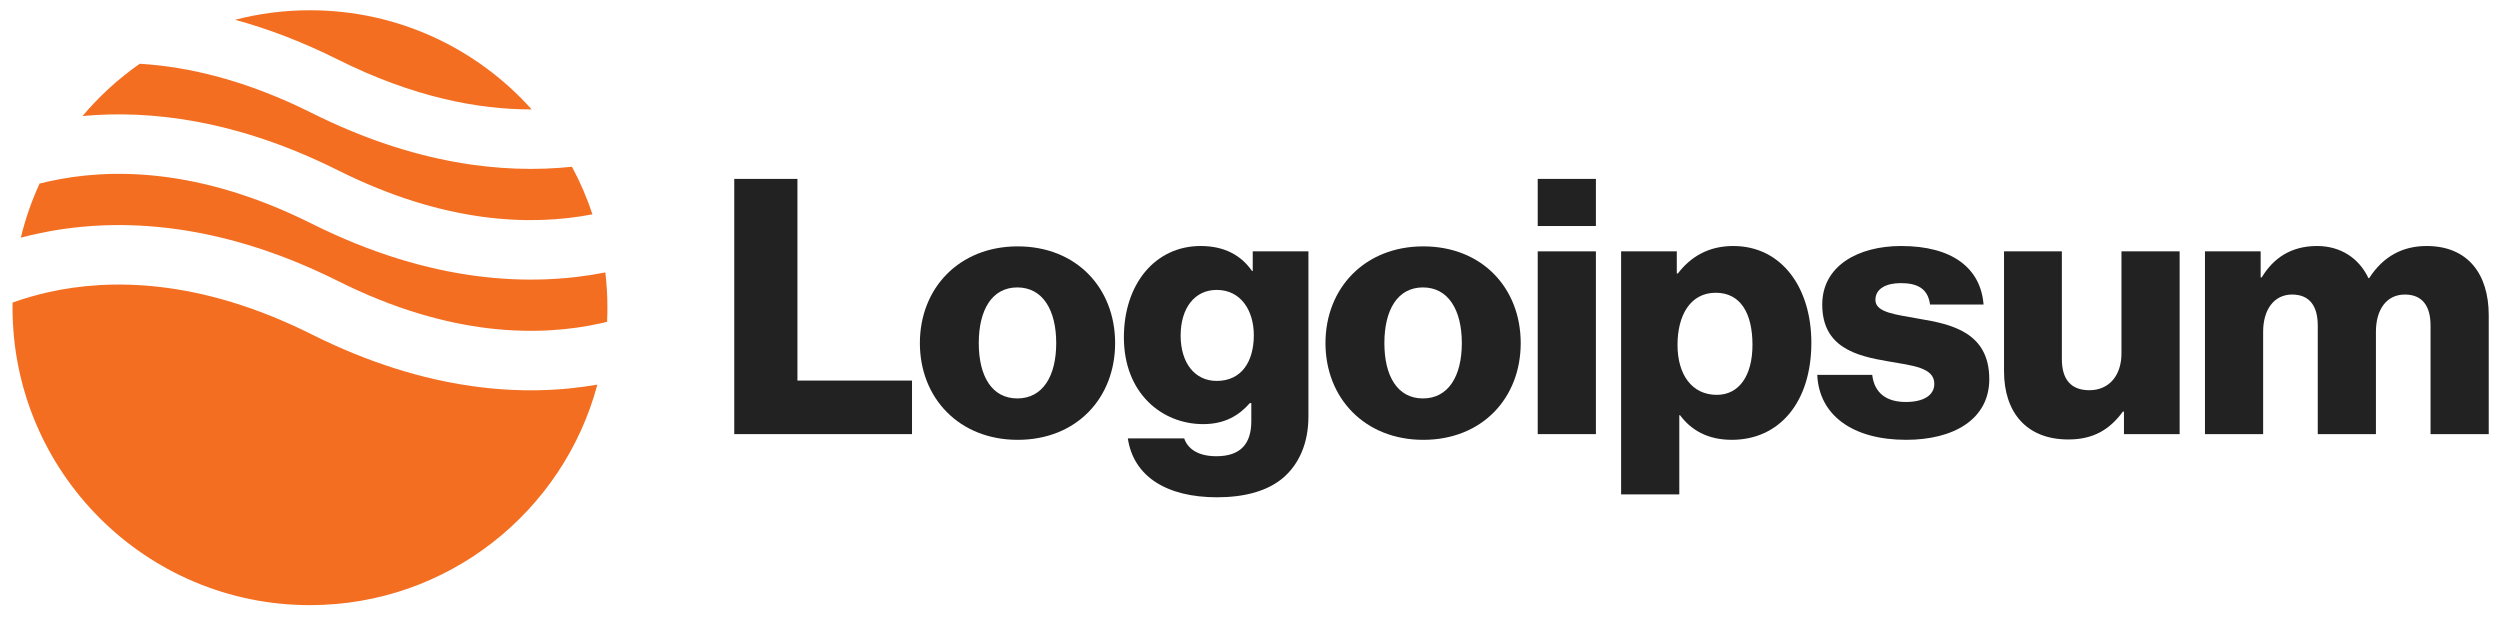
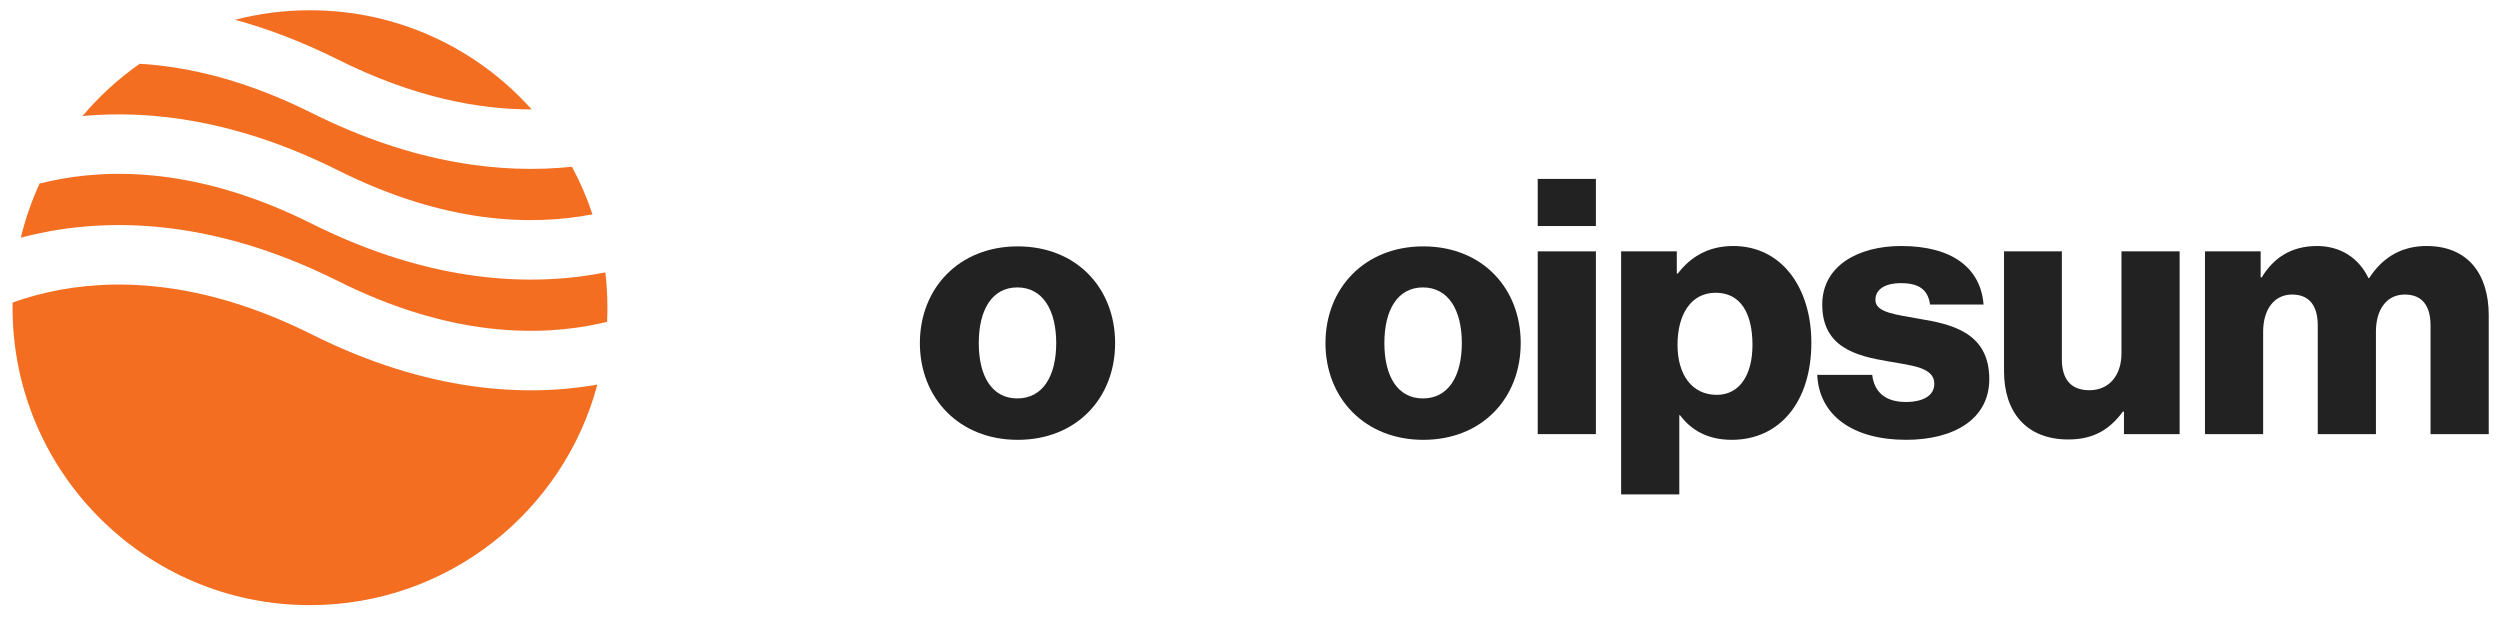
<svg xmlns="http://www.w3.org/2000/svg" width="164" height="41" viewBox="0 0 164 41" fill="none">
  <g clip-path="url(#clip0_14_36527)">
-     <path d="M48.167 28.478H59.828V24.966H52.312V11.736H48.167V28.478Z" fill="#222222" />
    <path d="M66.736 26.137C65.074 26.137 64.207 24.685 64.207 22.508C64.207 20.33 65.074 18.855 66.736 18.855C68.399 18.855 69.288 20.33 69.288 22.508C69.288 24.685 68.399 26.137 66.736 26.137ZM66.76 28.853C70.623 28.853 73.152 26.113 73.152 22.508C73.152 18.902 70.623 16.162 66.76 16.162C62.92 16.162 60.344 18.902 60.344 22.508C60.344 26.113 62.92 28.853 66.76 28.853Z" fill="#222222" />
-     <path d="M79.838 32.622C81.618 32.622 83.187 32.224 84.24 31.287C85.201 30.421 85.833 29.109 85.833 27.306V16.489H82.18V17.777H82.133C81.431 16.77 80.354 16.138 78.761 16.138C75.788 16.138 73.727 18.62 73.727 22.132C73.727 25.808 76.233 27.822 78.925 27.822C80.377 27.822 81.29 27.236 81.993 26.44H82.086V27.634C82.086 29.086 81.407 29.929 79.792 29.929C78.527 29.929 77.895 29.39 77.684 28.758H73.985C74.359 31.264 76.537 32.622 79.838 32.622ZM79.815 24.988C78.387 24.988 77.45 23.818 77.45 22.015C77.45 20.188 78.387 19.018 79.815 19.018C81.407 19.018 82.25 20.376 82.25 21.991C82.25 23.677 81.478 24.988 79.815 24.988Z" fill="#222222" />
    <path d="M93.344 26.137C91.681 26.137 90.815 24.685 90.815 22.508C90.815 20.33 91.681 18.855 93.344 18.855C95.006 18.855 95.896 20.33 95.896 22.508C95.896 24.685 95.006 26.137 93.344 26.137ZM93.367 28.853C97.23 28.853 99.759 26.113 99.759 22.508C99.759 18.902 97.23 16.162 93.367 16.162C89.527 16.162 86.951 18.902 86.951 22.508C86.951 26.113 89.527 28.853 93.367 28.853Z" fill="#222222" />
    <path d="M100.874 28.478H104.691V16.489H100.874V28.478ZM100.874 14.827H104.691V11.736H100.874V14.827Z" fill="#222222" />
    <path d="M106.345 32.434H110.162V27.236H110.209C110.958 28.243 112.059 28.852 113.604 28.852C116.742 28.852 118.825 26.37 118.825 22.483C118.825 18.877 116.882 16.138 113.698 16.138C112.059 16.138 110.888 16.863 110.068 17.941H109.998V16.489H106.345V32.434ZM112.621 25.902C110.982 25.902 110.045 24.567 110.045 22.623C110.045 20.68 110.888 19.205 112.55 19.205C114.189 19.205 114.962 20.563 114.962 22.623C114.962 24.661 114.072 25.902 112.621 25.902Z" fill="#222222" />
    <path d="M125.041 28.852C128.179 28.852 130.497 27.494 130.497 24.871C130.497 21.804 128.015 21.265 125.907 20.914C124.385 20.633 123.027 20.516 123.027 19.673C123.027 18.924 123.753 18.573 124.69 18.573C125.744 18.573 126.469 18.901 126.61 19.978H130.122C129.935 17.613 128.108 16.138 124.713 16.138C121.88 16.138 119.539 17.449 119.539 19.978C119.539 22.788 121.763 23.349 123.847 23.701C125.439 23.982 126.891 24.099 126.891 25.176C126.891 25.948 126.165 26.37 125.018 26.37C123.753 26.37 122.957 25.785 122.817 24.59H119.211C119.328 27.236 121.529 28.852 125.041 28.852Z" fill="#222222" />
    <path d="M135.679 28.829C137.342 28.829 138.395 28.173 139.262 27.002H139.332V28.478H142.984V16.489H139.168V23.186C139.168 24.614 138.372 25.598 137.061 25.598C135.843 25.598 135.258 24.872 135.258 23.561V16.489H131.464V24.357C131.464 27.026 132.916 28.829 135.679 28.829Z" fill="#222222" />
    <path d="M144.646 28.477H148.462V21.757C148.462 20.329 149.165 19.322 150.359 19.322C151.506 19.322 152.045 20.071 152.045 21.359V28.477H155.861V21.757C155.861 20.329 156.54 19.322 157.758 19.322C158.905 19.322 159.444 20.071 159.444 21.359V28.477H163.261V20.68C163.261 17.987 161.902 16.138 159.186 16.138C157.641 16.138 156.353 16.793 155.417 18.245H155.37C154.761 16.957 153.567 16.138 151.998 16.138C150.265 16.138 149.118 16.957 148.369 18.198H148.299V16.489H144.646V28.477Z" fill="#222222" />
    <path fill-rule="evenodd" clip-rule="evenodd" d="M9.166 4.183C7.77 5.159 6.508 6.313 5.412 7.612C9.889 7.196 15.578 7.875 22.182 11.177C29.234 14.703 34.913 14.822 38.865 14.06C38.507 12.974 38.055 11.931 37.52 10.939C32.996 11.416 27.196 10.784 20.437 7.405C16.145 5.258 12.361 4.374 9.166 4.183ZM34.877 7.177C31.305 3.185 26.113 0.673 20.334 0.673C18.637 0.673 16.99 0.89 15.42 1.297C17.546 1.877 19.805 2.726 22.182 3.914C27.131 6.388 31.403 7.185 34.877 7.177ZM39.71 17.871C34.936 18.814 28.342 18.62 20.437 14.667C13.046 10.972 7.163 11.018 3.196 11.9C2.991 11.946 2.791 11.993 2.596 12.043C2.077 13.173 1.662 14.361 1.365 15.594C1.682 15.509 2.011 15.429 2.349 15.353C7.163 14.284 13.963 14.33 22.182 18.44C29.573 22.135 35.455 22.089 39.423 21.207C39.559 21.177 39.693 21.146 39.824 21.113C39.839 20.806 39.846 20.496 39.846 20.185C39.846 19.402 39.8 18.63 39.71 17.871ZM39.187 25.231C34.459 26.058 28.058 25.741 20.437 21.93C13.046 18.235 7.163 18.281 3.196 19.163C2.315 19.359 1.523 19.597 0.824 19.849C0.822 19.96 0.822 20.073 0.822 20.185C0.822 30.961 9.557 39.697 20.334 39.697C29.365 39.697 36.963 33.562 39.187 25.231Z" fill="#F36E21" />
  </g>
  <defs>
    <clipPath id="clip0_14_36527">
      <rect width="162.927" height="40" fill="white" transform="translate(0.537 0.479)" />
    </clipPath>
  </defs>
</svg>